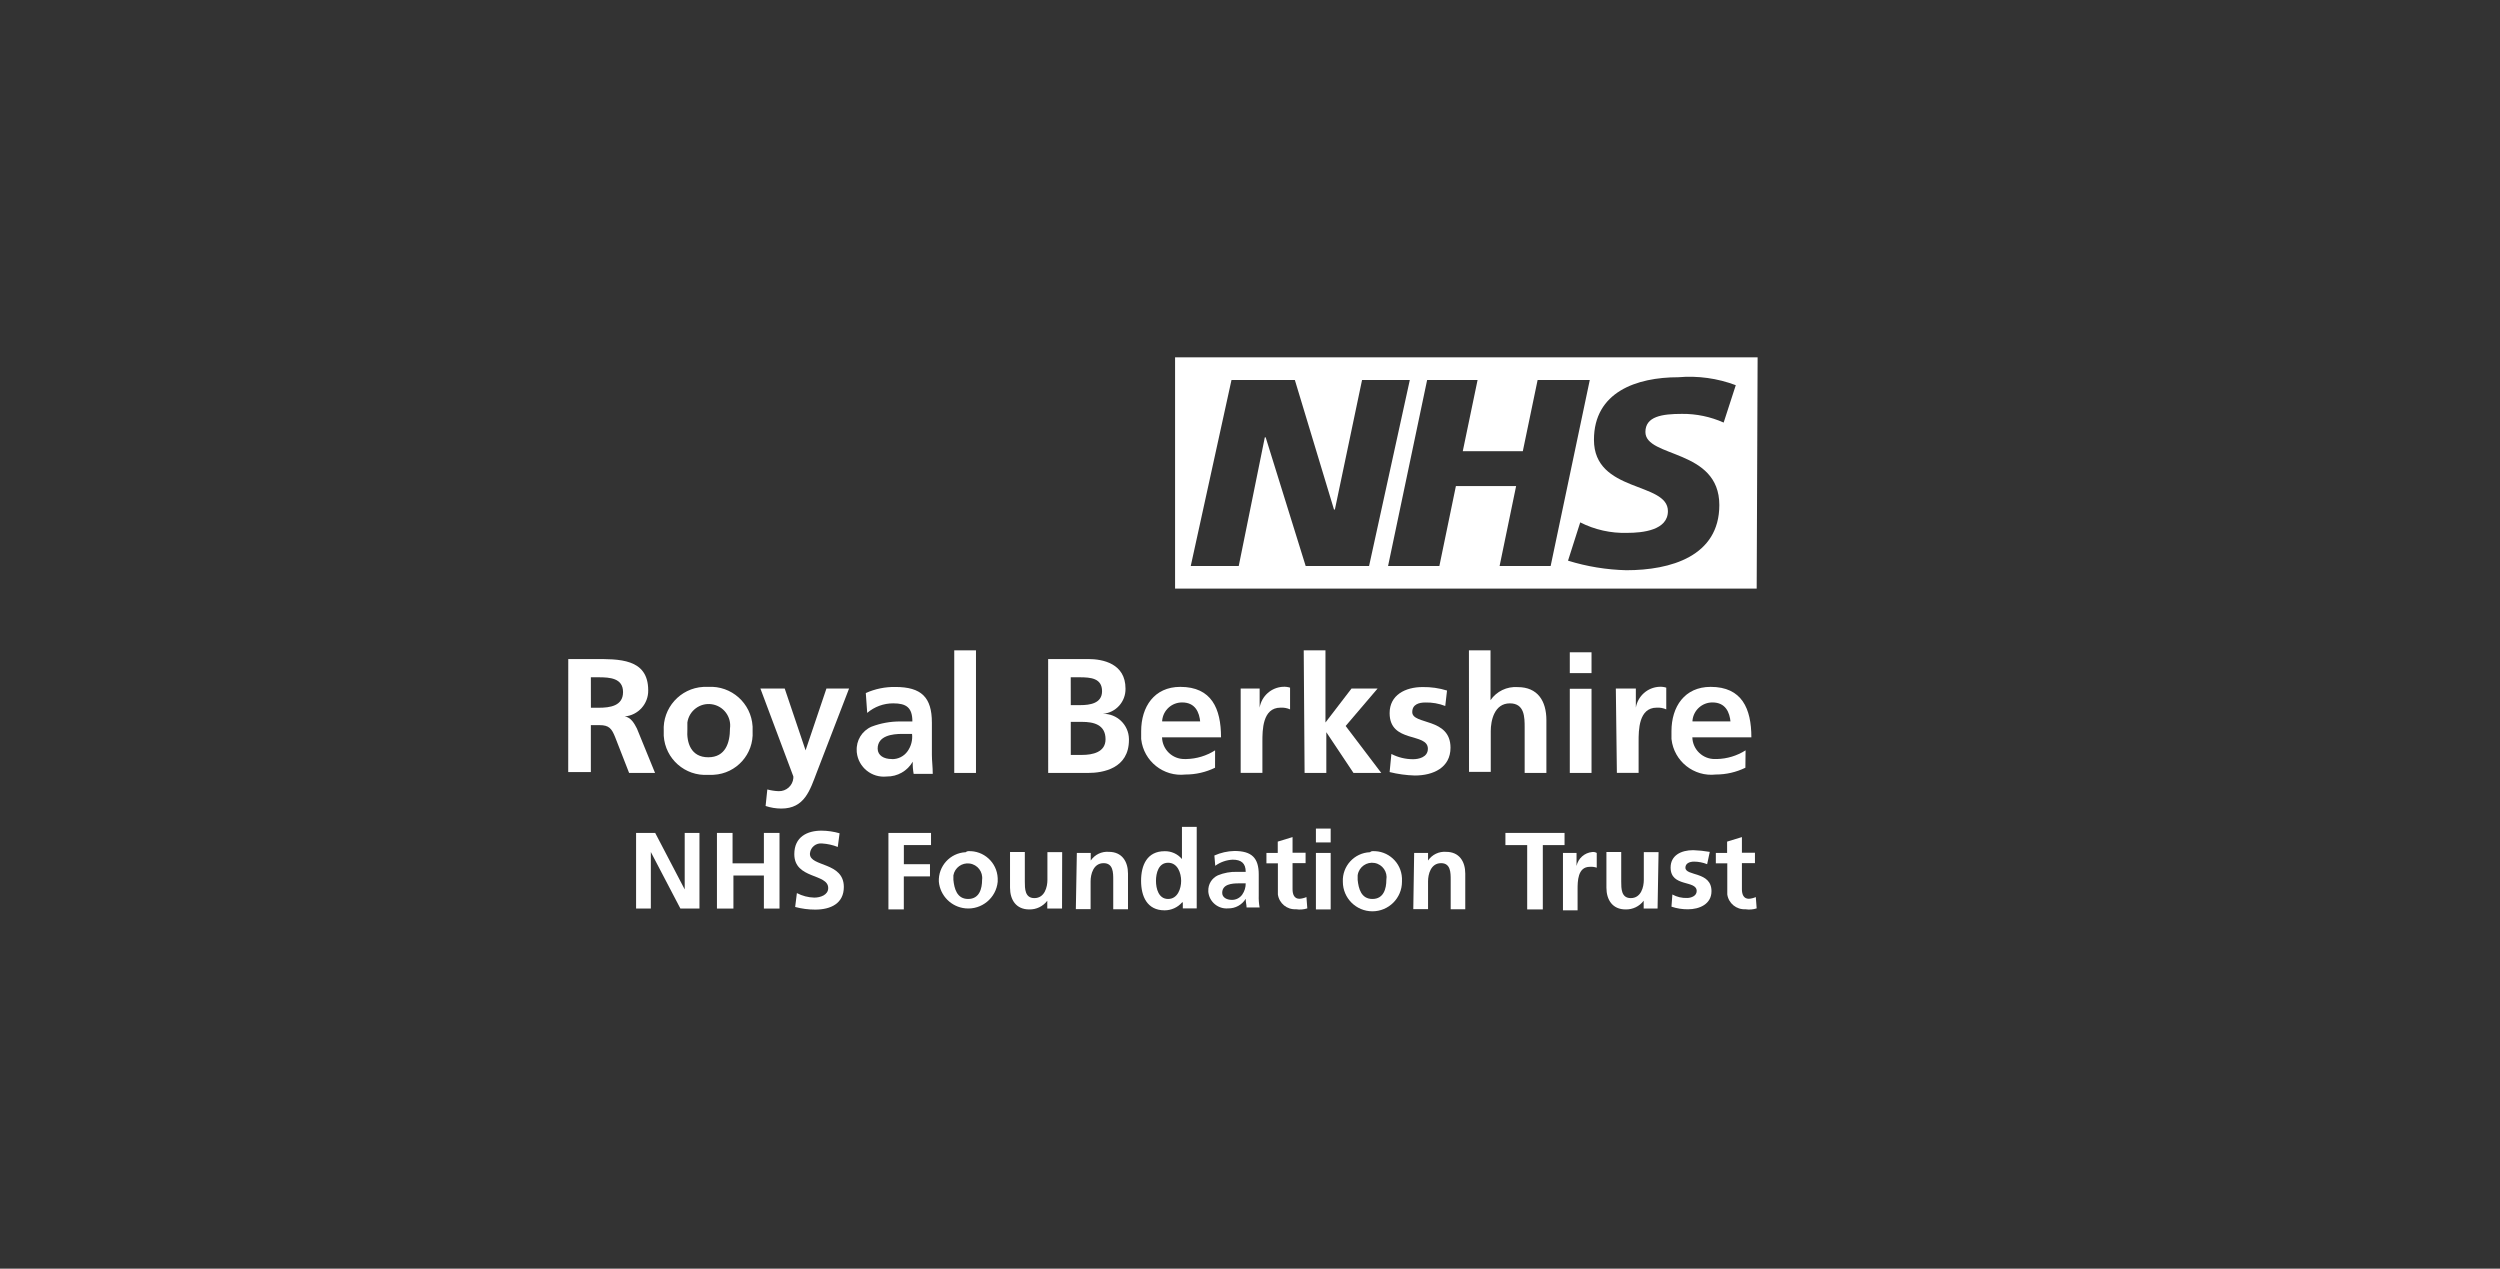
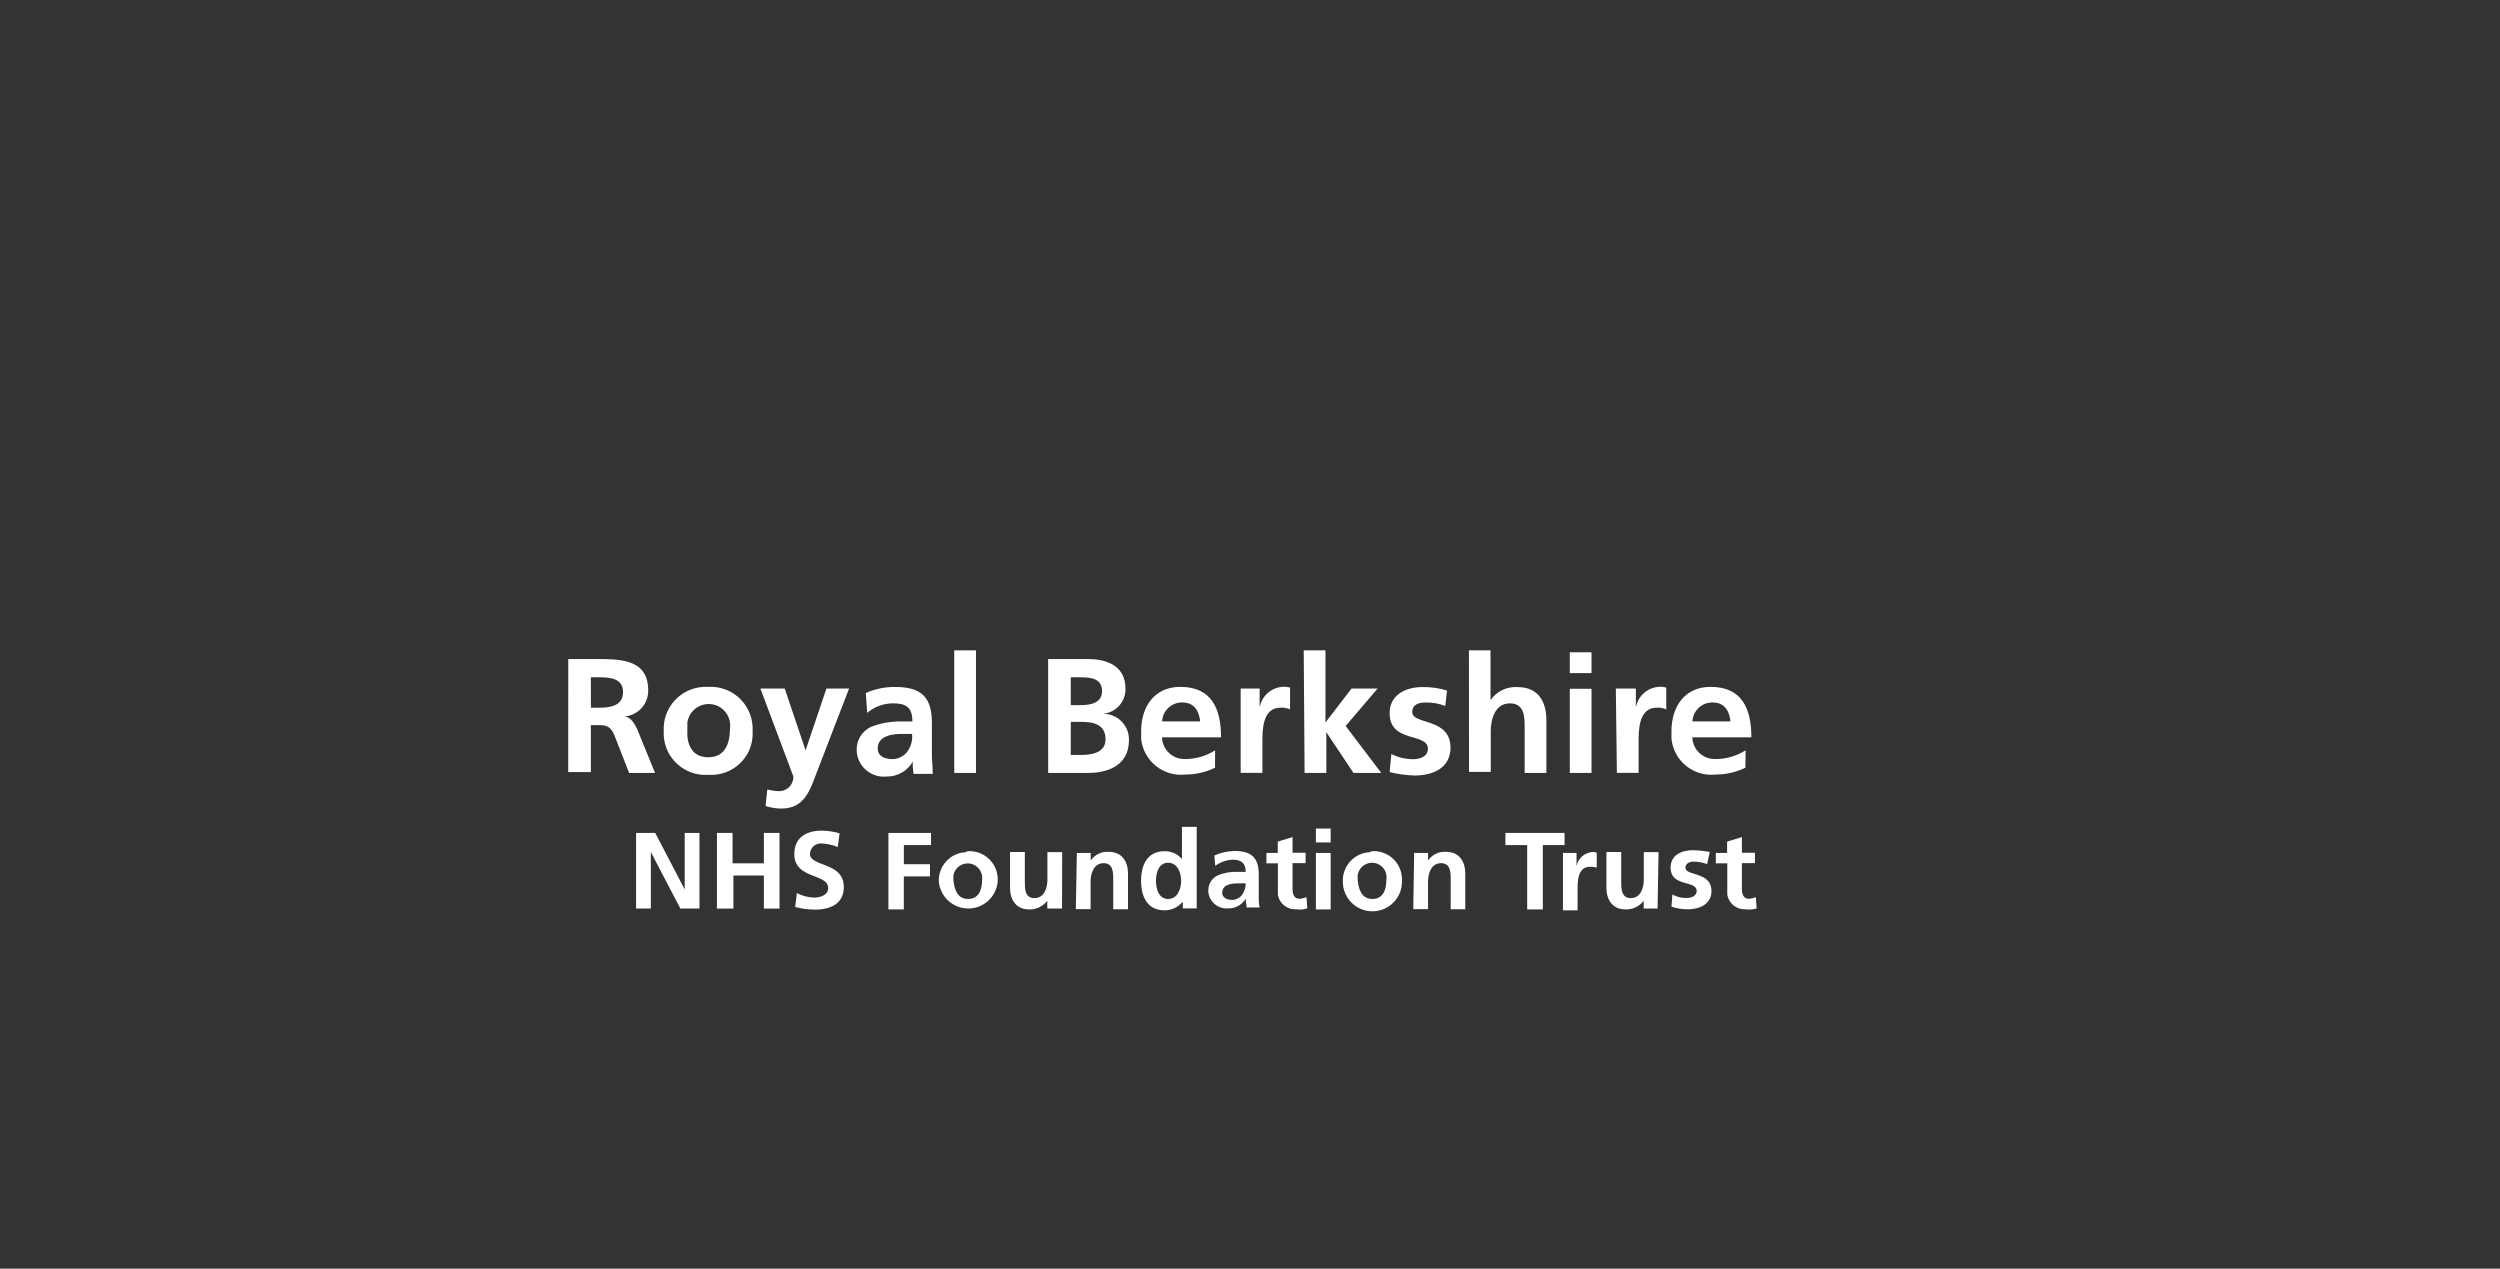
<svg xmlns="http://www.w3.org/2000/svg" id="Layer_1" data-name="Layer 1" width="670" height="340" viewBox="0 0 670 340">
  <rect x="0" y="0" width="670" height="340" fill="#333333" stroke="none" />
  <defs>
    <style>
      .cls-1 {
        fill: #fff;
      }
    </style>
  </defs>
  <g>
    <path class="cls-1" d="M152.295,176.621h6.758c6.758,0,14.668-.231,14.668,8.396.059,3.616-2.683,6.665-6.285,6.988,1.626.231,2.56,1.856,3.264,3.252l4.853,11.89h-6.952l-3.725-9.548c-.934-2.342-1.638-3.264-4.198-3.264h-2.329v12.582h-6.066l.012-30.295ZM158.362,189.676h2.087c3.021,0,6.527-.473,6.527-4.198s-3.506-3.967-6.527-3.967h-2.099l.012,8.165Z" />
    <path class="cls-1" d="M189.809,184.083c6.201-.362,11.521,4.372,11.883,10.573.003.047.005.093.007.14v1.213c.337,6.088-4.324,11.297-10.413,11.635-.1.006-.2.01-.3.013h-1.213c-6.165.4-11.487-4.273-11.887-10.438-.001-.015-.002-.029-.003-.044v-1.213c-.349-6.208,4.402-11.524,10.61-11.873.034-.002.069-.004.103-.005h1.213ZM189.809,202.949c4.659,0,5.824-3.955,5.824-7.692.449-3.153-1.743-6.072-4.896-6.521-3.153-.449-6.072,1.743-6.521,4.896v1.868c-.243,3.494.922,7.449,5.593,7.449Z" />
    <path class="cls-1" d="M215.894,201.092l5.593-16.573h6.066l-8.626,22.397c-1.868,4.853-3.264,9.779-9.548,9.779-1.427-.005-2.845-.238-4.198-.692l.461-4.428c.991.266,2.008.421,3.033.461,2.033.066,3.764-1.468,3.943-3.494v-.461l-8.833-23.561h6.515l5.593,16.573Z" />
    <path class="cls-1" d="M232.031,185.733c2.49-1.116,5.195-1.671,7.923-1.626,6.988,0,9.791,2.79,9.791,9.548v8.626c0,1.626.231,3.252.231,5.12h-5.12c-.193-1.077-.274-2.17-.243-3.264-1.436,2.493-4.111,4.012-6.988,3.967-3.998.424-7.583-2.473-8.007-6.471-.005-.043-.009-.086-.013-.129v-.231c-.195-2.797,1.395-5.413,3.967-6.527,2.456-.935,5.064-1.408,7.692-1.395h3.252c0-3.725-1.626-4.853-5.12-4.853-2.561-.01-5.04.898-6.988,2.56l-.376-5.326ZM239.031,203.446c1.657.04,3.226-.747,4.186-2.099.967-1.349,1.399-3.009,1.213-4.659h-2.693c-2.56,0-6.527.461-6.527,3.955.024,1.844,1.674,2.778,3.761,2.778l.061.024Z" />
    <path class="cls-1" d="M255.738,174.292h5.824v32.855h-5.824v-32.855Z" />
    <path class="cls-1" d="M280.901,176.621h10.725c3.955,0,10.009,1.213,10.009,7.923.077,3.5-2.578,6.458-6.066,6.758,3.792-.068,6.921,2.952,6.988,6.744.001.082.001.163,0,.245,0,7.692-6.988,8.857-10.919,8.857h-10.725l-.012-30.526ZM286.967,188.972h2.56c2.56,0,5.824-.461,5.824-3.725,0-3.494-3.033-3.737-6.066-3.737h-2.329l.012,7.462ZM286.967,202.318h3.021c2.803,0,6.297-.704,6.297-4.198,0-3.967-3.264-4.659-6.297-4.659h-3.021v8.857Z" />
    <path class="cls-1" d="M325.634,205.751c-2.467,1.203-5.177,1.826-7.923,1.82-5.886.668-11.198-3.561-11.867-9.447-.004-.034-.008-.068-.011-.102v-2.063c0-6.527,3.494-11.878,10.483-11.878,8.396,0,10.919,5.824,10.919,13.516h-15.809c.08,3.278,2.788,5.878,6.066,5.824h.473c2.725-.059,5.381-.865,7.68-2.329l-.012,4.659ZM321.678,193.619c-.231-2.79-1.395-5.363-4.853-5.363-2.778-.024-5.11,2.086-5.363,4.853v.231h10.252l-.036.279Z" />
    <path class="cls-1" d="M332.161,184.519h5.423v5.132c.516-3.112,3.134-5.441,6.285-5.593.632-.037,1.265.041,1.868.231v5.824c-.804-.355-1.682-.513-2.56-.461-4.853,0-4.853,6.066-4.853,9.087v8.384h-5.824v-22.603h-.34Z" />
    <path class="cls-1" d="M349.401,174.292h5.824v19.339l6.988-9.112h6.988l-8.566,10.046,9.548,12.582h-7.449l-7.28-10.919v10.919h-5.824l-.231-32.855Z" />
    <path class="cls-1" d="M387.328,189.203c-1.704-.664-3.523-.981-5.35-.934-1.638,0-3.494.473-3.494,2.572,0,3.494,10.252,1.395,10.252,9.548,0,5.363-4.659,7.449-9.56,7.449-2.279-.065-4.545-.374-6.758-.922l.473-4.853c1.8.931,3.797,1.414,5.824,1.407,1.395,0,3.955-.473,3.955-2.803,0-4.428-10.252-1.395-10.252-9.548,0-4.853,4.198-6.988,8.857-6.988,2.211-.035,4.415.28,6.527.934l-.473,4.137Z" />
    <path class="cls-1" d="M393.673,174.292h5.787v13.346c1.636-2.373,4.405-3.702,7.28-3.494,5.363,0,7.692,3.725,7.692,8.845v14.159h-5.824v-12.133c0-2.79,0-6.515-3.967-6.515-4.186,0-5.12,4.659-5.12,7.449v10.919h-5.824l-.024-32.576Z" />
    <path class="cls-1" d="M420.705,174.813h5.824v5.581h-5.824v-5.581ZM420.705,184.592h5.824v22.554h-5.824v-22.554Z" />
    <path class="cls-1" d="M433.043,184.519h5.363v5.132c.526-3.111,3.145-5.438,6.297-5.593.628-.037,1.257.041,1.856.231v5.824c-.804-.356-1.682-.514-2.56-.461-4.853,0-4.853,6.066-4.853,9.087v8.384h-5.824l-.279-22.603Z" />
    <path class="cls-1" d="M467.767,205.751c-2.468,1.201-5.178,1.824-7.923,1.82-5.892.669-11.211-3.565-11.88-9.458-.003-.03-.007-.06-.01-.091v-2.063c0-6.527,3.494-11.878,10.495-11.878,8.384,0,10.919,5.824,10.919,13.516h-15.821c.086,3.275,2.791,5.871,6.066,5.824h.51c2.729-.059,5.389-.865,7.692-2.329l-.049,4.659ZM463.8,193.619c-.231-2.79-1.395-5.363-4.853-5.363-2.776-.018-5.105,2.089-5.363,4.853v.231h10.179l.036.279Z" />
    <path class="cls-1" d="M170.47,223.222h5.12l7.91,15.141v-15.141h3.955v20.274h-5.108l-7.923-15.154v15.154h-3.955l0-20.274Z" />
    <path class="cls-1" d="M192.139,223.222h4.186v8.153h8.396v-8.153h4.186v20.274h-4.186v-8.857h-8.165v8.857h-4.416l-0-20.274Z" />
    <path class="cls-1" d="M224.521,226.983c-1.342-.529-2.758-.844-4.198-.934-1.611-.182-3.065.976-3.247,2.588-.008.071-.014.143-.016.215,0,3.494,9.087,2.099,9.087,8.857,0,4.416-3.494,6.066-7.68,6.066-1.81-.001-3.613-.237-5.363-.704l.461-3.725c1.439.757,3.033,1.172,4.659,1.213,1.638,0,3.737-.704,3.737-2.56,0-3.967-9.087-2.329-9.087-9.087,0-4.659,3.494-6.297,7.28-6.297,1.642.011,3.275.248,4.853.704l-.485,3.664Z" />
    <path class="cls-1" d="M238.097,223.222h11.417v3.264h-7.28v5.12h7.001v3.264h-7.013v8.857h-4.125l0-20.504Z" />
    <path class="cls-1" d="M259.463,228.112c4.177-.197,7.722,3.029,7.919,7.205.001.025.002.05.003.074v.922c-.419,4.355-4.289,7.547-8.645,7.128-3.776-.363-6.764-3.352-7.128-7.128-.205-4.169,3.009-7.716,7.178-7.921.014-.001.027-.001.041-.002.161-.178.391-.279.631-.279ZM259.463,240.924c3.033,0,3.737-2.79,3.737-5.12.287-2.132-1.208-4.093-3.34-4.38-2.064-.278-3.982,1.117-4.352,3.167v1.213c.231,2.329.934,5.12,3.955,5.12Z" />
    <path class="cls-1" d="M284.626,243.496h-3.955v-2.099c-1.146,1.516-2.954,2.384-4.853,2.329-3.494,0-5.132-2.56-5.132-5.824v-9.56h3.967v7.923c0,1.868,0,4.428,2.56,4.428,2.79,0,3.494-3.021,3.494-4.853v-7.462h3.955l-.036,15.117Z" />
    <path class="cls-1" d="M288.593,228.585h3.725v2.038c1.077-1.597,2.933-2.488,4.853-2.329,3.506,0,5.132,2.572,5.132,5.836v9.548h-3.955v-7.923c0-1.868,0-4.428-2.572-4.428-2.79,0-3.494,3.033-3.494,4.853v7.462h-3.955l.267-15.057Z" />
    <path class="cls-1" d="M316.789,241.858c-1.184,1.345-2.891,2.114-4.683,2.111-4.671,0-6.297-3.725-6.297-7.923s1.626-7.923,6.297-7.923c1.792-.046,3.507.726,4.659,2.099v-8.614h3.955v21.839h-3.725v-1.638l-.206.049ZM313.052,240.924c2.572,0,3.494-2.79,3.494-4.853s-.922-4.853-3.494-4.853-3.252,2.79-3.252,4.853.692,4.853,3.252,4.853Z" />
    <path class="cls-1" d="M325.452,229.276c1.69-.755,3.512-1.168,5.363-1.213,4.659,0,6.527,1.868,6.527,6.297v5.593c-.038,1.089.039,2.179.231,3.252h-3.494c0-.692-.231-1.395-.231-2.329-.992,1.624-2.769,2.602-4.671,2.572-2.698.246-5.088-1.732-5.35-4.428v-.231c-.077-1.789.935-3.447,2.56-4.198,1.622-.669,3.367-.987,5.12-.934h2.342c0-2.329-1.213-3.264-3.506-3.264-1.679.084-3.297.653-4.659,1.638l-.231-2.754ZM330.111,241.166c1.11.027,2.161-.501,2.803-1.407.622-.884.949-1.941.934-3.021h-1.868c-1.868,0-4.428.231-4.428,2.56,0,1.213,1.213,1.868,2.56,1.868h-0Z" />
    <path class="cls-1" d="M342.437,231.375h-3.033v-2.79h3.033v-3.033l3.967-1.213v4.198h3.494v2.79h-3.494v6.988c0,1.395.461,2.56,1.856,2.56.645-.044,1.277-.2,1.868-.461l.231,3.033c-.979.314-2.018.393-3.033.231-2.406.15-4.521-1.579-4.853-3.967v-8.384l-.036.049Z" />
    <path class="cls-1" d="M352.665,222.058h3.955v3.713h-3.955v-3.713ZM352.665,228.585h3.955v15.141h-3.955v-15.141Z" />
    <path class="cls-1" d="M367.807,228.112c4.177-.197,7.722,3.029,7.919,7.205.001.025.002.05.003.074v.922c-.003,4.376-3.552,7.92-7.928,7.917-4.371-.003-7.914-3.546-7.917-7.917-.191-4.184,3.046-7.73,7.23-7.92.017-.001.033-.001.05-.002.164-.181.399-.283.643-.279ZM367.807,240.924c3.033,0,3.737-2.79,3.737-5.12.383-2.117-1.023-4.143-3.139-4.526-2.117-.383-4.143,1.023-4.526,3.139-.01.057-.019.115-.027.173v1.213c.231,2.329.934,5.12,3.955,5.12Z" />
    <path class="cls-1" d="M378.993,228.585h3.725v2.038c1.077-1.597,2.933-2.488,4.853-2.329,3.494,0,5.12,2.572,5.12,5.836v9.548h-3.907v-7.923c0-1.868,0-4.428-2.572-4.428-2.79,0-3.494,3.033-3.494,4.853v7.462h-3.955l.231-15.057Z" />
    <path class="cls-1" d="M409.288,226.486h-5.836v-3.264h15.845v3.264h-5.824v17.24h-4.186v-17.24Z" />
    <path class="cls-1" d="M419.067,228.585h3.446v3.494c.428-2.032,2.13-3.547,4.198-3.737.42-.056.847.029,1.213.243v3.955c-.6-.205-1.236-.283-1.868-.231-3.264,0-3.264,3.955-3.264,6.066v5.593h-3.919v-15.384l.194 0Z" />
    <path class="cls-1" d="M444.23,243.496h-3.725v-2.099c-1.146,1.516-2.954,2.384-4.853,2.329-3.494,0-5.132-2.56-5.132-5.824v-9.56h3.967v7.923c0,1.868,0,4.428,2.56,4.428,2.79,0,3.494-3.021,3.494-4.853v-7.462h3.955l-.267,15.117Z" />
    <path class="cls-1" d="M457.515,231.606c-1.11-.45-2.296-.685-3.494-.692-1.213,0-2.329.461-2.329,1.626,0,2.329,6.988.934,6.988,6.297,0,3.494-3.264,4.853-6.297,4.853-1.505.015-3.002-.223-4.428-.704l.243-3.264c1.209.665,2.576.988,3.955.934.934,0,2.56-.461,2.56-1.856,0-3.033-6.988-.934-6.988-6.297,0-3.264,2.803-4.659,6.066-4.659,1.485.051,2.965.205,4.428.461l-.704,3.3Z" />
    <path class="cls-1" d="M462.865,231.375h-3.021v-2.79h3.021v-3.033l3.967-1.213v4.198h3.494v2.79h-3.494v6.988c0,1.395.461,2.56,1.868,2.56.641-.044,1.269-.2,1.856-.461l.231,3.033c-.975.315-2.01.394-3.021.231-2.402.138-4.511-1.586-4.853-3.967v-8.384l-.049.049Z" />
  </g>
-   <path class="cls-1" d="M314.92,95.77v61.98h155.87l.25-61.98h-156.12ZM349.92,151.69l-10.72-34.48h-.23l-6.99,34.48h-12.86l10.92-49.85h16.98l10.49,34.71h.24l7.28-34.71h12.8l-10.92,49.85h-16.99ZM401.89,151.69l4.43-21.43h-16.14l-4.43,21.43h-13.75l10.47-49.85h13.52l-3.97,19.09h16.09l3.97-19.09h13.98l-10.49,49.85h-13.68ZM461.94,113.25c-3.51-1.57-7.33-2.37-11.18-2.33-5.37,0-9.79.69-9.79,4.86,0,6.979,19.81,4.42,19.81,19.57,0,13.74-13.06,17.47-24.93,17.47-5.3-.13-10.56-.99-15.62-2.56l3.27-10.26c3.89,1.97,8.21,2.94,12.58,2.81,4.19,0,10.92-.71,10.92-5.83,0-7.92-19.82-4.85-19.82-19.11,0-12.81,11.42-16.77,22.61-16.77,5.23-.45,10.49.28,15.4,2.13l-3.25,10.02Z" />
</svg>